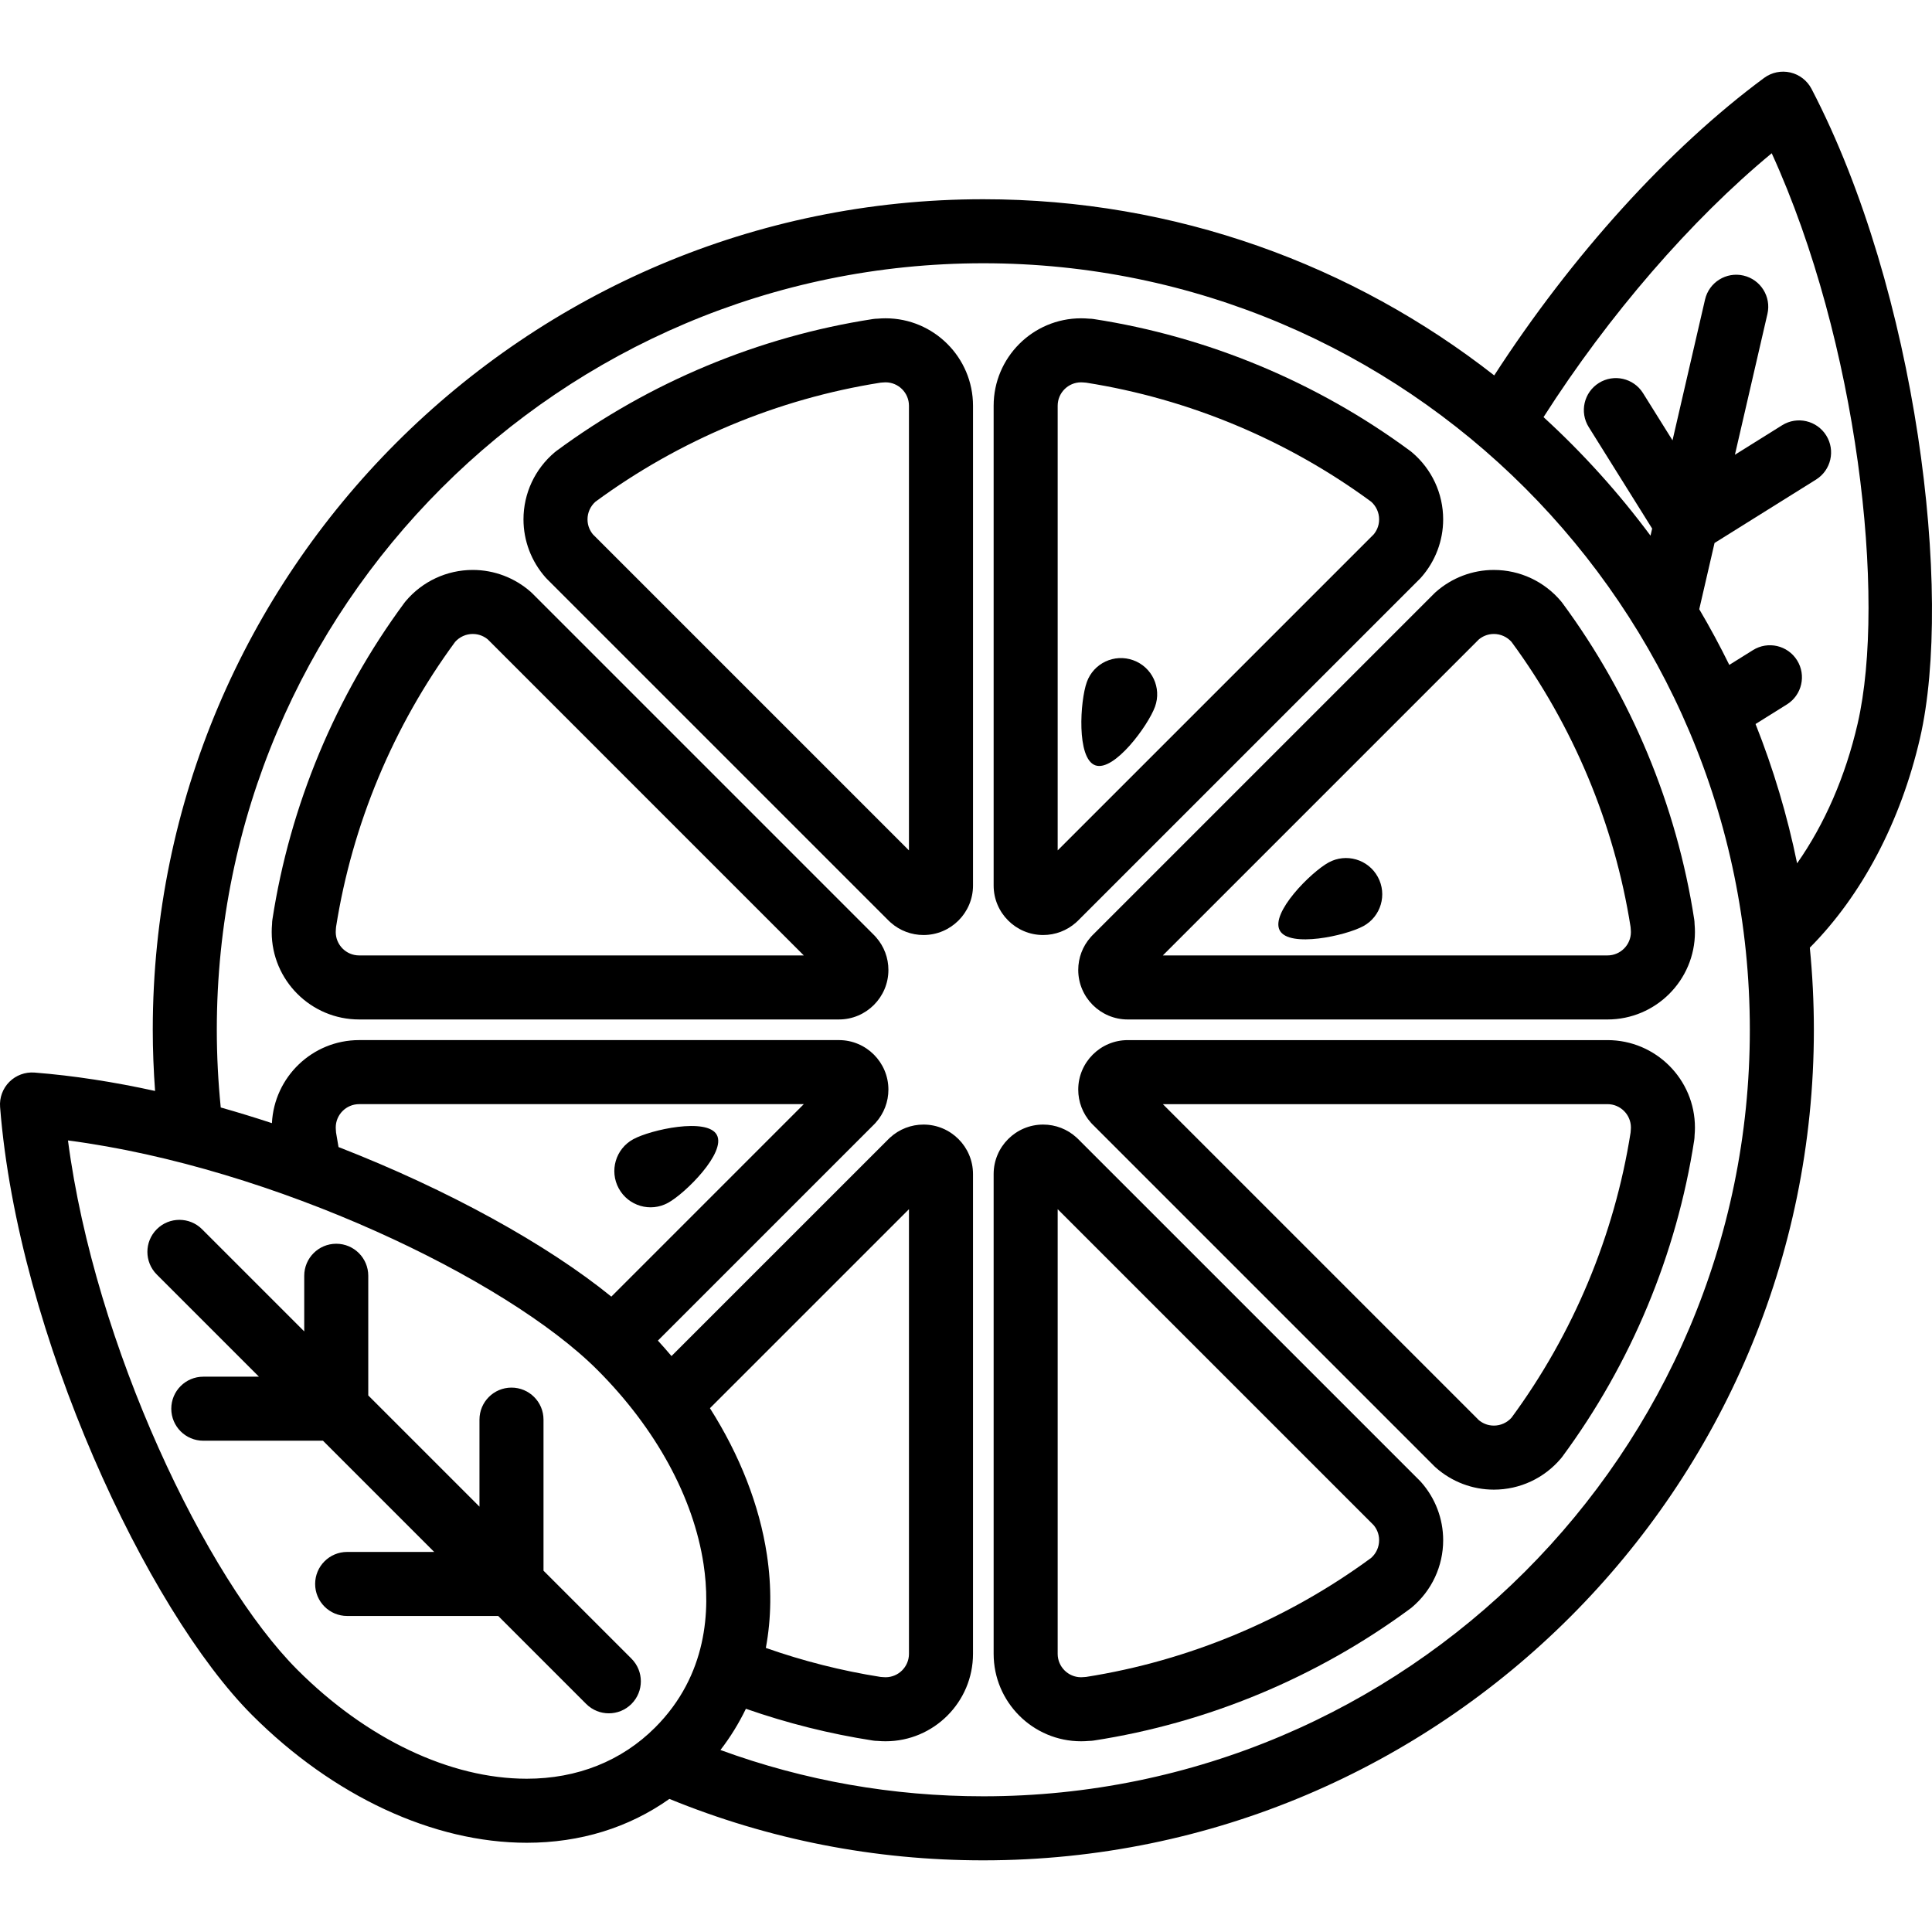
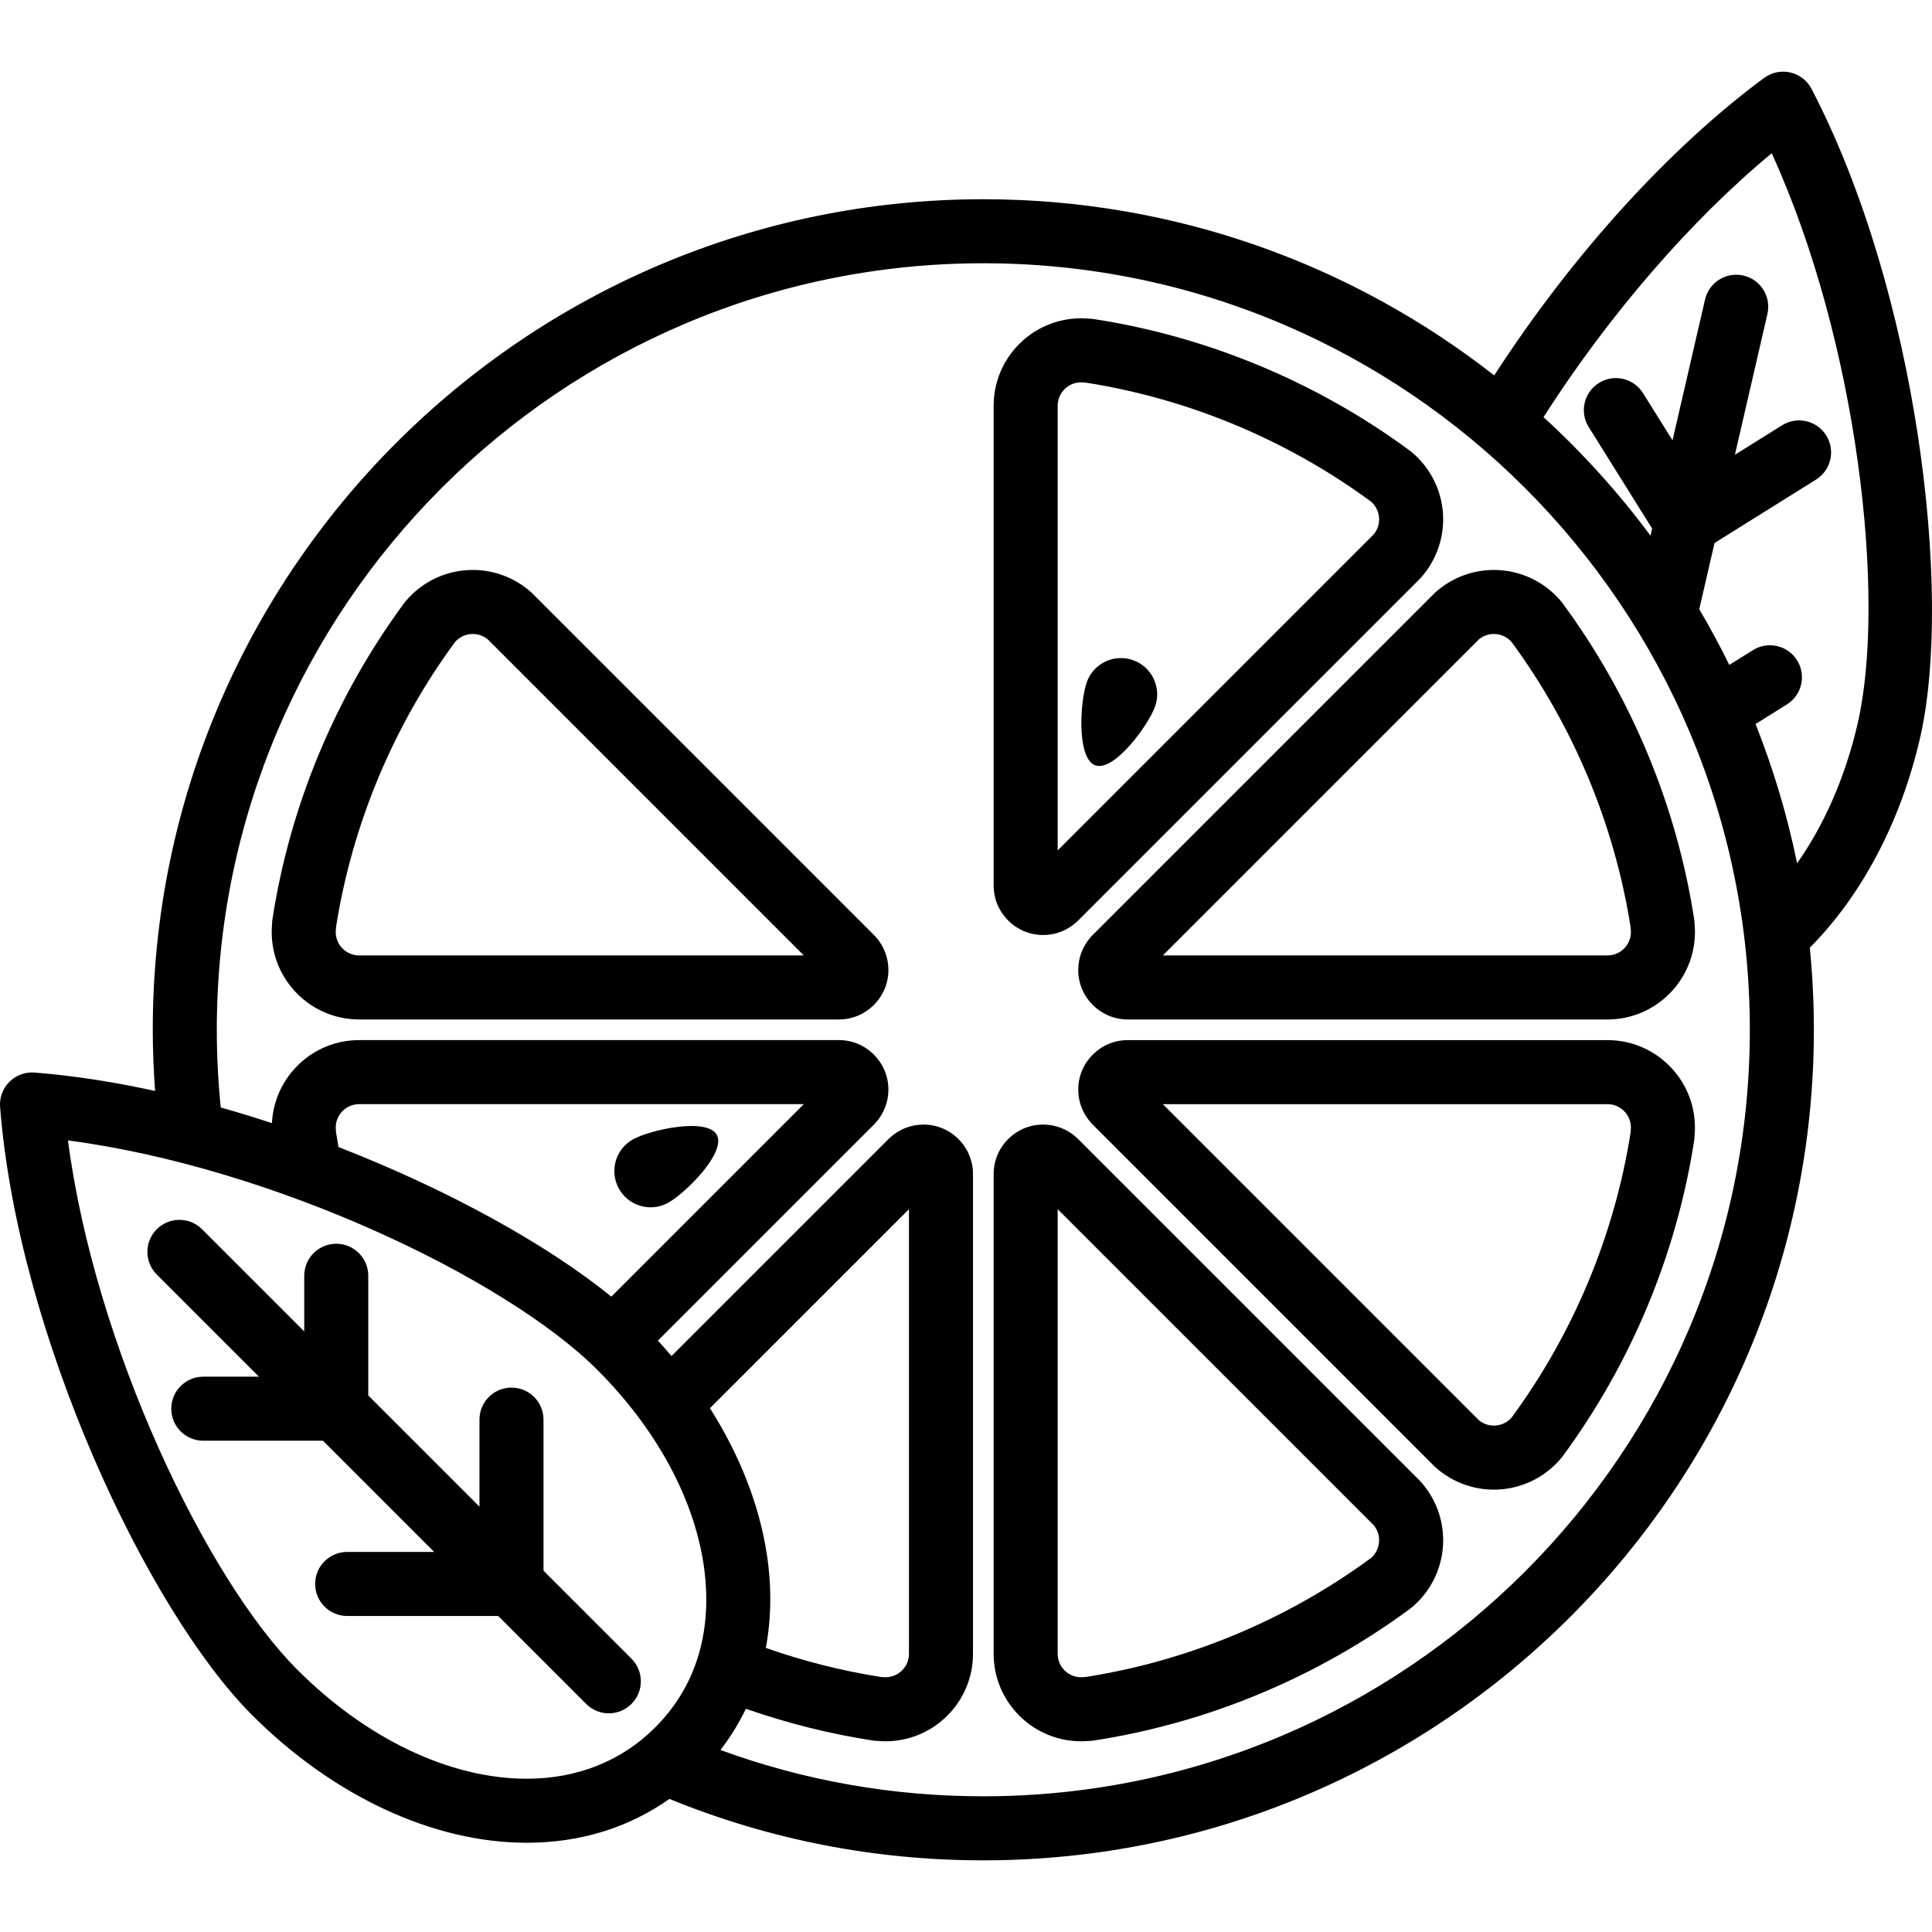
<svg xmlns="http://www.w3.org/2000/svg" version="1.1" id="Layer_1" x="0px" y="0px" viewBox="0 0 511.999 511.999" style="enable-background:new 0 0 511.999 511.999;" xml:space="preserve">
  <g>
    <g>
      <g>
        <path d="M177.019,318.771c4.656-2.543,15.488-13.365,12.942-18.021c-2.546-4.656-17.501-1.386-22.157,1.163     c-4.656,2.543-6.367,8.379-3.823,13.037C166.526,319.608,172.364,321.317,177.019,318.771z" />
        <path d="M232.002,248.202c-0.101-0.113-0.206-0.223-0.313-0.331l-90.626-90.628c-0.122-0.121-0.248-0.24-0.377-0.354     c-4.263-3.772-9.732-5.849-15.398-5.849c-6.883,0-13.373,3.03-17.807,8.311c-0.113,0.135-0.222,0.273-0.327,0.414     c-18.212,24.661-30.299,53.663-34.956,83.871c-0.063,0.412-0.096,0.827-0.098,1.245c-0.063,0.701-0.095,1.414-0.095,2.12     c0,12.775,10.394,23.167,23.17,23.167h127.147c7.232,0,13.116-5.884,13.116-13.117c0-3.192-1.148-6.239-3.243-8.629     C232.131,248.348,232.067,248.276,232.002,248.202z M95.173,253.198v-0.001c-3.418,0-6.199-2.78-6.199-6.197     c0-0.218,0.01-0.433,0.028-0.61c0.025-0.246,0.044-0.49,0.055-0.73c4.286-27.199,15.19-53.308,31.559-75.558     c1.196-1.332,2.886-2.092,4.67-2.092c1.829,0,3.162,0.761,3.996,1.454l83.731,83.733H95.173z" />
        <path d="M144.035,416.249v-40.034c0-4.687-3.799-8.485-8.485-8.485s-8.485,3.798-8.485,8.485v23.063l-29.471-29.472V338.09     c0-4.686-3.799-8.485-8.485-8.485s-8.485,3.799-8.485,8.485v14.745l-27.078-27.078c-3.314-3.313-8.687-3.313-12,0     c-3.314,3.315-3.314,8.687,0,12.001l27.078,27.078H53.876c-4.686,0-8.485,3.798-8.485,8.485c0,4.686,3.799,8.485,8.485,8.485     h31.717l29.469,29.469L92,411.278c-4.687,0-8.485,3.799-8.485,8.485c0,4.687,3.799,8.485,8.485,8.485l40.032-0.001l23.313,23.315     c1.656,1.656,3.829,2.485,6,2.485c2.171,0,4.343-0.828,6-2.485c3.314-3.315,3.314-8.687,0-12.001L144.035,416.249z" />
-         <path d="M352.096,228.565c-4.657,2.544-15.488,13.366-12.943,18.022c2.544,4.657,17.502,1.385,22.157-1.161     c4.656-2.544,6.367-8.381,3.823-13.038C362.588,227.731,356.75,226.02,352.096,228.565z" />
        <path d="M380.492,156.889c-0.129,0.115-0.256,0.233-0.377,0.355l-90.625,90.627c-0.107,0.109-0.213,0.218-0.313,0.331     c-0.061,0.069-0.121,0.137-0.18,0.207c-2.101,2.393-3.254,5.445-3.254,8.643c0,7.233,5.883,13.117,13.115,13.117h127.147     c12.776,0,23.17-10.393,23.17-23.167c0-0.691-0.032-1.396-0.097-2.112c-0.002-0.419-0.035-0.837-0.098-1.251     c-4.657-30.21-16.745-59.213-34.957-83.871c-0.104-0.141-0.213-0.279-0.327-0.414c-4.434-5.281-10.924-8.311-17.806-8.311     C390.226,151.039,384.757,153.117,380.492,156.889z M400.561,170.102c16.369,22.249,27.273,48.356,31.559,75.554     c0.011,0.232,0.028,0.465,0.052,0.697c0.022,0.214,0.034,0.428,0.034,0.646c0,3.417-2.781,6.197-6.199,6.197H308.165     l83.73-83.733c0.834-0.692,2.167-1.454,3.997-1.454C397.676,168.01,399.365,168.771,400.561,170.102z" />
-         <path d="M234.687,84.353c-0.706,0-1.414,0.032-2.129,0.098c-0.413,0.003-0.826,0.036-1.234,0.1     c-30.215,4.657-59.217,16.746-83.871,34.956c-0.143,0.106-0.282,0.216-0.416,0.329c-5.279,4.435-8.308,10.924-8.308,17.802     c0,5.668,2.077,11.137,5.85,15.401c0.115,0.129,0.233,0.256,0.355,0.378l90.605,90.602c0.171,0.172,0.35,0.336,0.534,0.492     c2.399,2.117,5.461,3.277,8.67,3.277c7.232,0,13.115-5.883,13.115-13.116V107.523C257.855,94.747,247.461,84.353,234.687,84.353z      M157.152,141.636c-0.694-0.834-1.455-2.169-1.455-3.998c0-1.782,0.76-3.472,2.092-4.669     c22.245-16.367,48.35-27.27,75.553-31.558c0.232-0.011,0.475-0.028,0.727-0.057c0.199-0.021,0.406-0.031,0.615-0.031     c3.418,0,6.198,2.781,6.198,6.199v117.841L157.152,141.636z" />
        <path d="M426.007,275.64H298.859c-7.232,0-13.115,5.883-13.115,13.115c0,3.249,1.189,6.349,3.355,8.761     c0.033,0.037,0.066,0.074,0.098,0.112c0.095,0.105,0.192,0.208,0.293,0.308l90.624,90.628c0.12,0.121,0.245,0.238,0.373,0.351     c4.261,3.775,9.732,5.855,15.404,5.855c6.882,0,13.372-3.029,17.806-8.31c0.113-0.135,0.222-0.273,0.327-0.414     c18.212-24.659,30.3-53.661,34.957-83.871c0.063-0.413,0.096-0.83,0.098-1.248c0.065-0.708,0.097-1.419,0.097-2.116     C449.177,286.034,438.783,275.64,426.007,275.64z M432.174,299.436c-0.025,0.24-0.043,0.477-0.053,0.714     c-4.287,27.2-15.191,53.308-31.56,75.557c-1.195,1.332-2.884,2.091-4.668,2.091c-1.832,0-3.163-0.761-3.995-1.453l-83.731-83.734     h117.841c3.418,0,6.199,2.781,6.199,6.198C432.206,299.025,432.194,299.243,432.174,299.436z" />
        <path d="M480.074,23.555c-1.146-2.199-3.198-3.789-5.616-4.347c-2.416-0.558-4.958-0.031-6.954,1.445     c-25.282,18.693-50.988,47.094-71.52,78.834c-37.366-29.239-84.38-46.689-135.395-46.689     c-121.366,0-220.104,98.739-220.104,220.105c0,5.401,0.221,10.82,0.613,16.212c-10.829-2.377-21.577-4.063-31.951-4.876     c-2.473-0.186-4.908,0.706-6.663,2.46c-1.755,1.755-2.653,4.19-2.46,6.664c4.725,60.336,38.997,133.36,66.8,161.16     c21.494,21.498,48.014,33.828,72.76,33.829h0.003c14.17,0,27.048-3.998,37.81-11.623c26.407,10.797,54.369,16.28,83.193,16.28     c121.367,0,220.104-98.739,220.104-220.104c0-7.342-0.369-14.599-1.075-21.759c13.792-13.878,24.095-33.404,29.2-55.516     C517.666,157.316,508.038,77.226,480.074,23.555z M173.604,457.817c-8.876,8.875-20.64,13.564-34.02,13.564     c-20.277-0.001-42.424-10.52-60.76-28.858c-24.183-24.18-53.699-85.896-60.81-140.293     c54.401,7.114,116.117,36.629,140.295,60.807c15.47,15.472,25.464,33.757,28.143,51.489     C188.276,426.591,187.526,443.896,173.604,457.817z M88.975,298.809c0-3.418,2.78-6.198,6.199-6.198h117.84l-51.005,51.007     c-16.961-13.78-43.203-28.326-72.298-39.636c-0.231-1.275-0.449-2.554-0.651-3.828c-0.011-0.235-0.028-0.47-0.053-0.699     C88.985,299.243,88.975,299.025,88.975,298.809z M203.233,411.992c-1.981-13.111-7.185-26.354-15.092-38.805l52.743-52.741     v117.84c0,3.418-2.781,6.199-6.198,6.199c-0.221,0-0.439-0.012-0.63-0.031c-0.241-0.025-0.481-0.043-0.718-0.054     c-10.336-1.628-20.52-4.218-30.382-7.684C204.412,428.902,204.533,420.594,203.233,411.992z M260.59,476.037     c-24.035,0-47.413-4.131-69.667-12.269c2.643-3.418,4.883-7.077,6.746-10.926c10.925,3.817,22.206,6.654,33.653,8.418     c0.419,0.066,0.841,0.098,1.264,0.1c0.705,0.063,1.411,0.095,2.1,0.095c12.776,0,23.169-10.394,23.169-23.17V311.138     c0-7.232-5.883-13.115-13.115-13.115c-3.275,0-6.401,1.209-8.823,3.411c-0.122,0.109-0.242,0.221-0.358,0.337l-57.605,57.601     c-1.169-1.383-2.367-2.749-3.605-4.098l57.338-57.339c0.105-0.106,0.208-0.214,0.308-0.324c0.034-0.037,0.068-0.076,0.101-0.114     c2.155-2.41,3.34-5.502,3.34-8.745c0-7.232-5.884-13.115-13.116-13.115H95.173c-12.384,0-22.5,9.774-23.11,22.008     c-4.494-1.479-9.022-2.869-13.563-4.153c-0.684-6.819-1.043-13.719-1.043-20.59c0-112.009,91.126-203.135,203.133-203.135     s203.133,91.126,203.133,203.135S372.598,476.037,260.59,476.037z M492.283,191.81c-3.222,13.956-8.757,26.625-16.033,36.981     c-2.601-12.738-6.309-25.078-11.013-36.918l8.307-5.19c3.975-2.482,5.183-7.717,2.699-11.692     c-2.482-3.976-7.718-5.186-11.693-2.701l-6.27,3.917c-2.471-5.03-5.13-9.952-7.963-14.758l4.051-17.548l26.899-16.806     c3.975-2.482,5.183-7.717,2.701-11.692c-2.483-3.976-7.718-5.186-11.693-2.701l-12.506,7.813l8.617-37.313     c1.054-4.566-1.792-9.122-6.358-10.177c-4.567-1.053-9.122,1.792-10.177,6.358l-8.617,37.313l-7.815-12.508     c-2.482-3.973-7.718-5.185-11.692-2.7c-3.975,2.482-5.183,7.717-2.699,11.693l16.807,26.899l-0.434,1.88     c-8.433-11.359-17.933-21.88-28.35-31.415c17.272-27.042,39.122-52.284,60.473-69.931     C492.312,90.519,499.979,158.489,492.283,191.81z" />
        <path d="M376.247,392.394L285.62,301.77c-0.115-0.115-0.234-0.226-0.355-0.336c-2.421-2.202-5.546-3.412-8.825-3.412     c-7.232,0-13.115,5.883-13.115,13.115v127.148c0,12.776,10.393,23.17,23.168,23.17c0.683,0,1.383-0.031,2.098-0.095     c0.423-0.001,0.847-0.034,1.266-0.1c30.206-4.656,59.208-16.743,83.871-34.955c0.143-0.105,0.283-0.215,0.419-0.329     c5.279-4.437,8.307-10.927,8.307-17.807c0-5.668-2.078-11.137-5.853-15.399C376.486,392.641,376.369,392.516,376.247,392.394z      M363.389,412.843c-22.251,16.367-48.353,27.269-75.545,31.557c-0.223,0.01-0.457,0.026-0.699,0.051     c-0.215,0.023-0.433,0.034-0.654,0.034c-3.417,0-6.197-2.781-6.197-6.199V320.447l83.732,83.729     c0.692,0.833,1.454,2.166,1.454,3.994C365.482,409.954,364.722,411.645,363.389,412.843z" />
        <path d="M300.324,174.971c-4.989-1.806-10.498,0.776-12.3,5.764c-1.807,4.991-2.758,20.273,2.23,22.079     c4.991,1.802,14.034-10.548,15.838-15.542C307.896,182.284,305.315,176.773,300.324,174.971z" />
        <path d="M276.44,247.788c3.213,0,6.277-1.162,8.676-3.282c0.174-0.148,0.343-0.303,0.505-0.465l90.628-90.624     c0.122-0.122,0.241-0.249,0.355-0.378c3.772-4.265,5.849-9.734,5.849-15.4c0-6.878-3.028-13.365-8.307-17.802     c-0.136-0.113-0.275-0.223-0.417-0.329c-24.655-18.211-53.659-30.298-83.872-34.955c-0.407-0.063-0.819-0.096-1.232-0.1     c-0.703-0.066-1.419-0.098-2.133-0.098c-12.775,0-23.167,10.395-23.167,23.17v127.149     C263.324,241.905,269.208,247.788,276.44,247.788z M280.294,107.523h0.001c0-3.418,2.78-6.199,6.197-6.199     c0.209,0,0.417,0.01,0.588,0.027c0.267,0.028,0.519,0.048,0.755,0.06c27.202,4.287,53.309,15.19,75.554,31.558     c1.332,1.198,2.092,2.887,2.092,4.669c0,1.829-0.761,3.163-1.456,3.998l-83.731,83.729V107.523z" />
      </g>
    </g>
  </g>
  <g>
</g>
  <g>
</g>
  <g>
</g>
  <g>
</g>
  <g>
</g>
  <g>
</g>
  <g>
</g>
  <g>
</g>
  <g>
</g>
  <g>
</g>
  <g>
</g>
  <g>
</g>
  <g>
</g>
  <g>
</g>
  <g>
</g>
</svg>